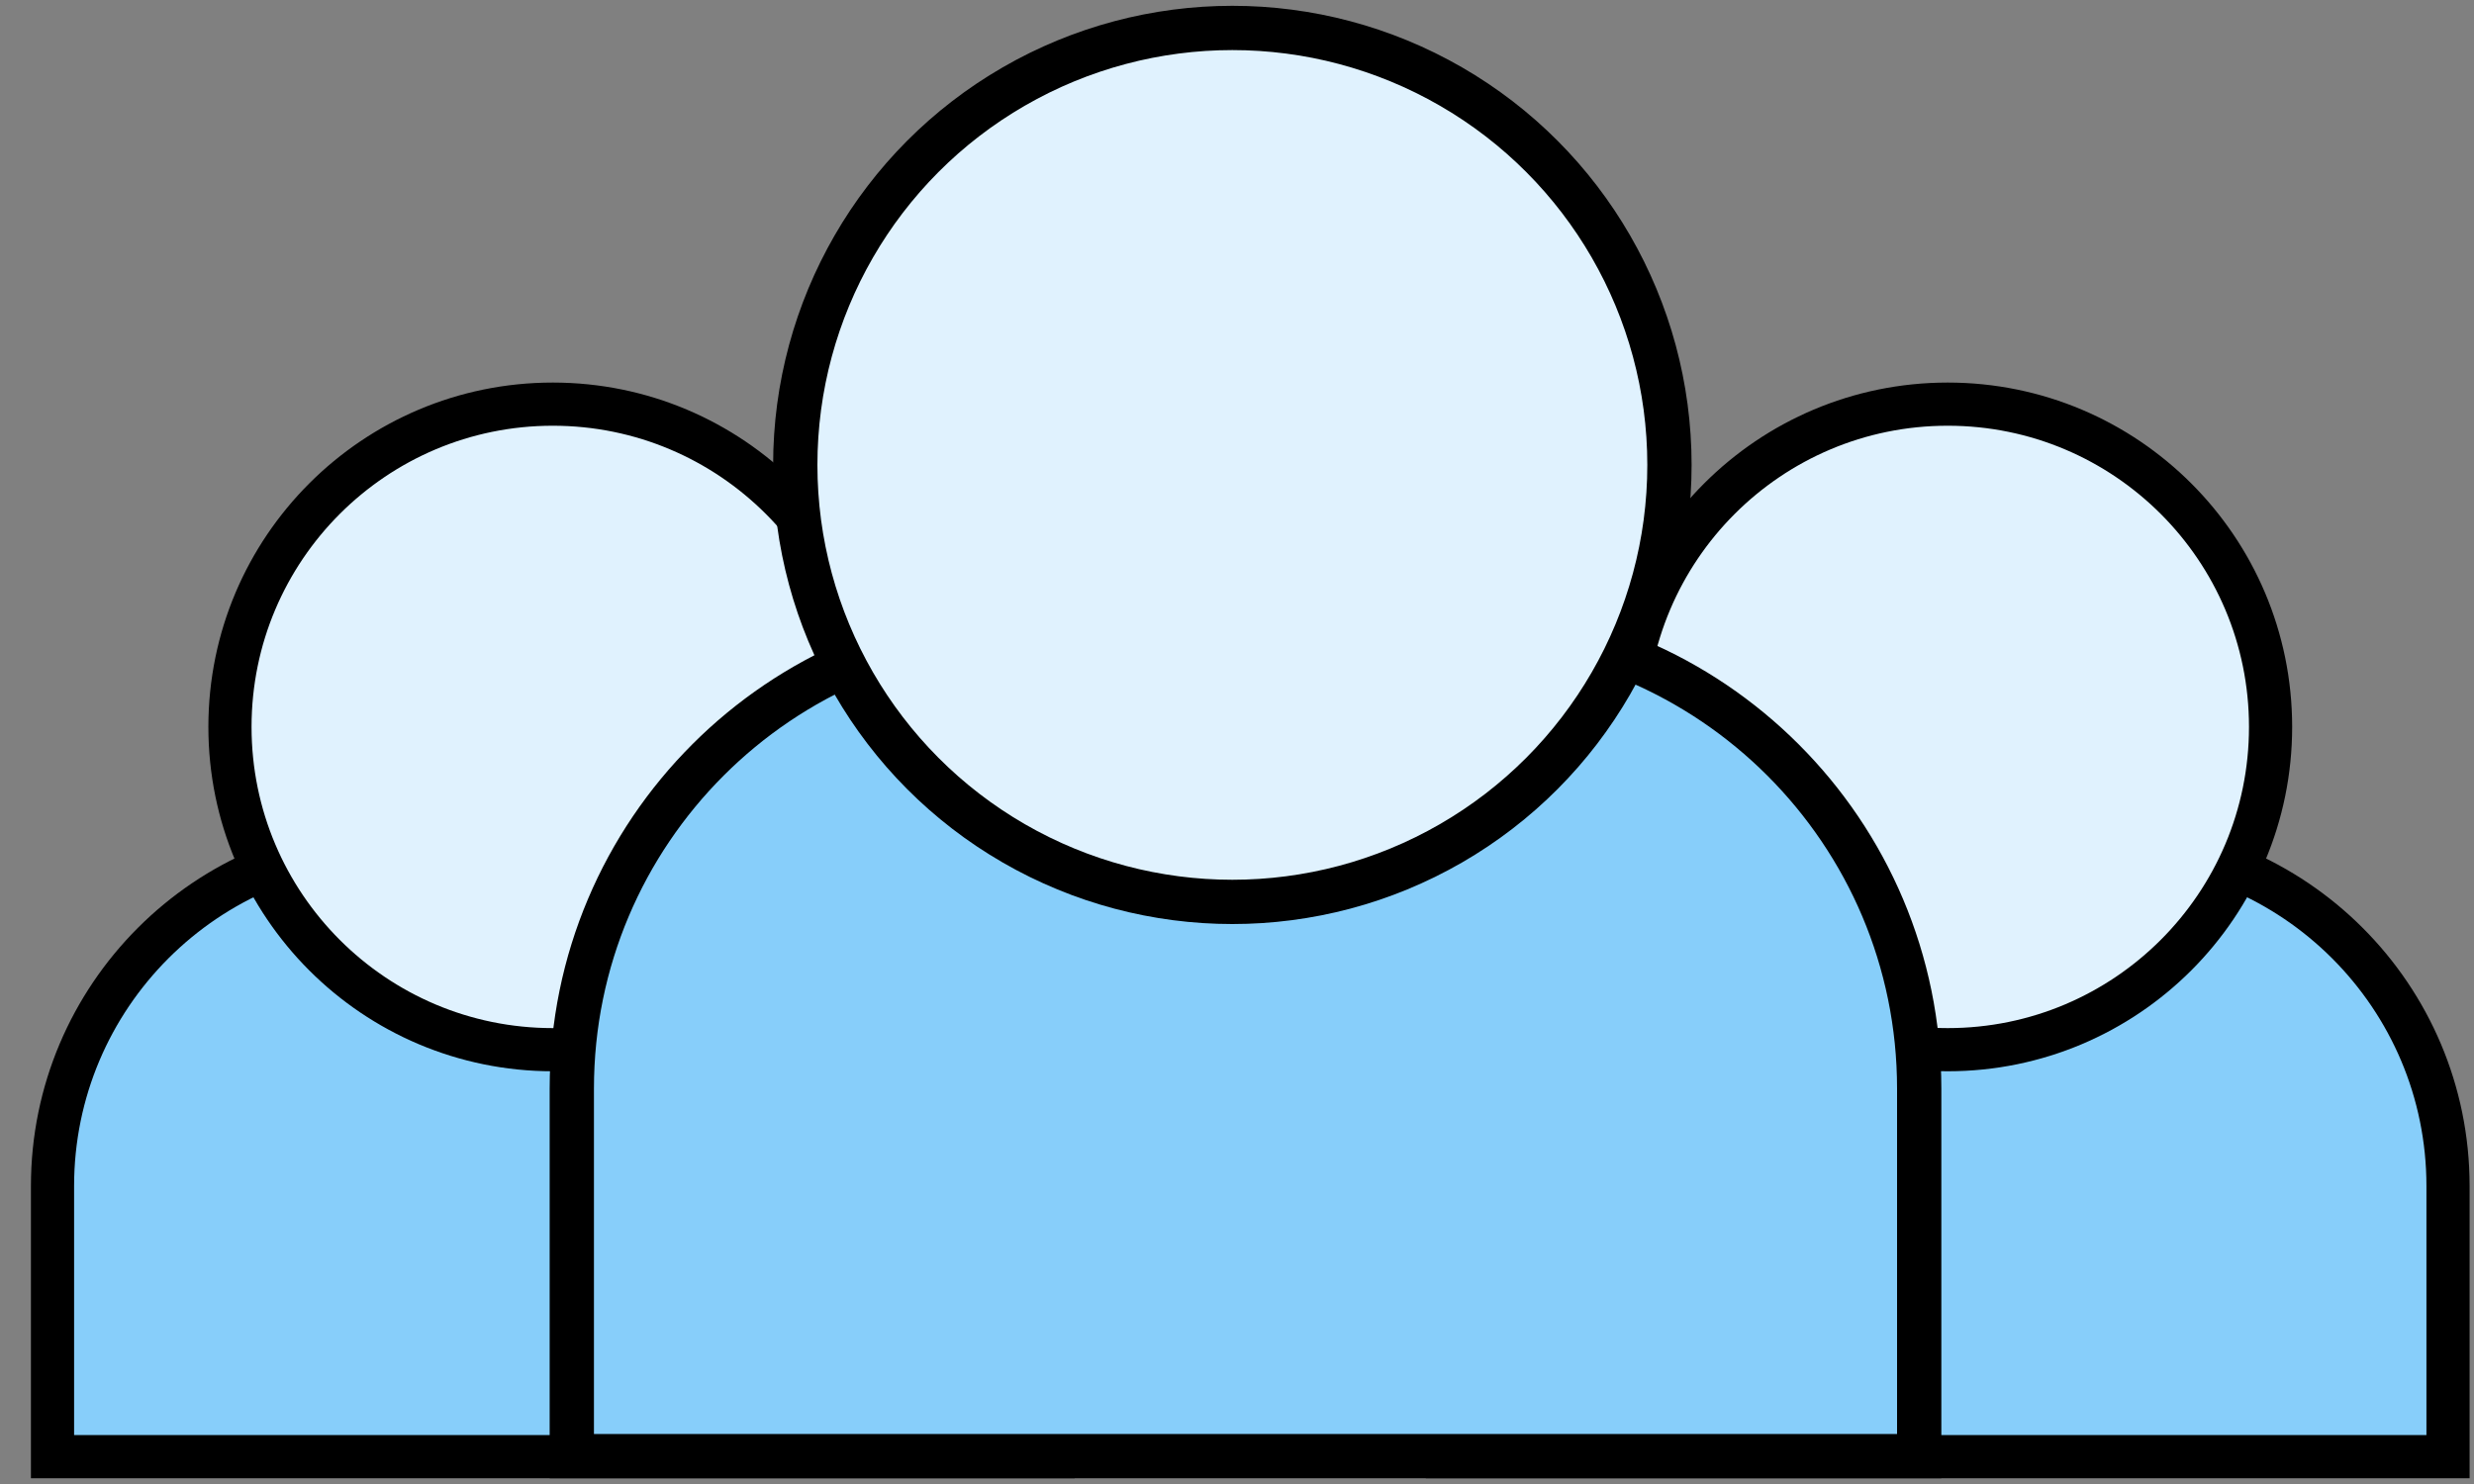
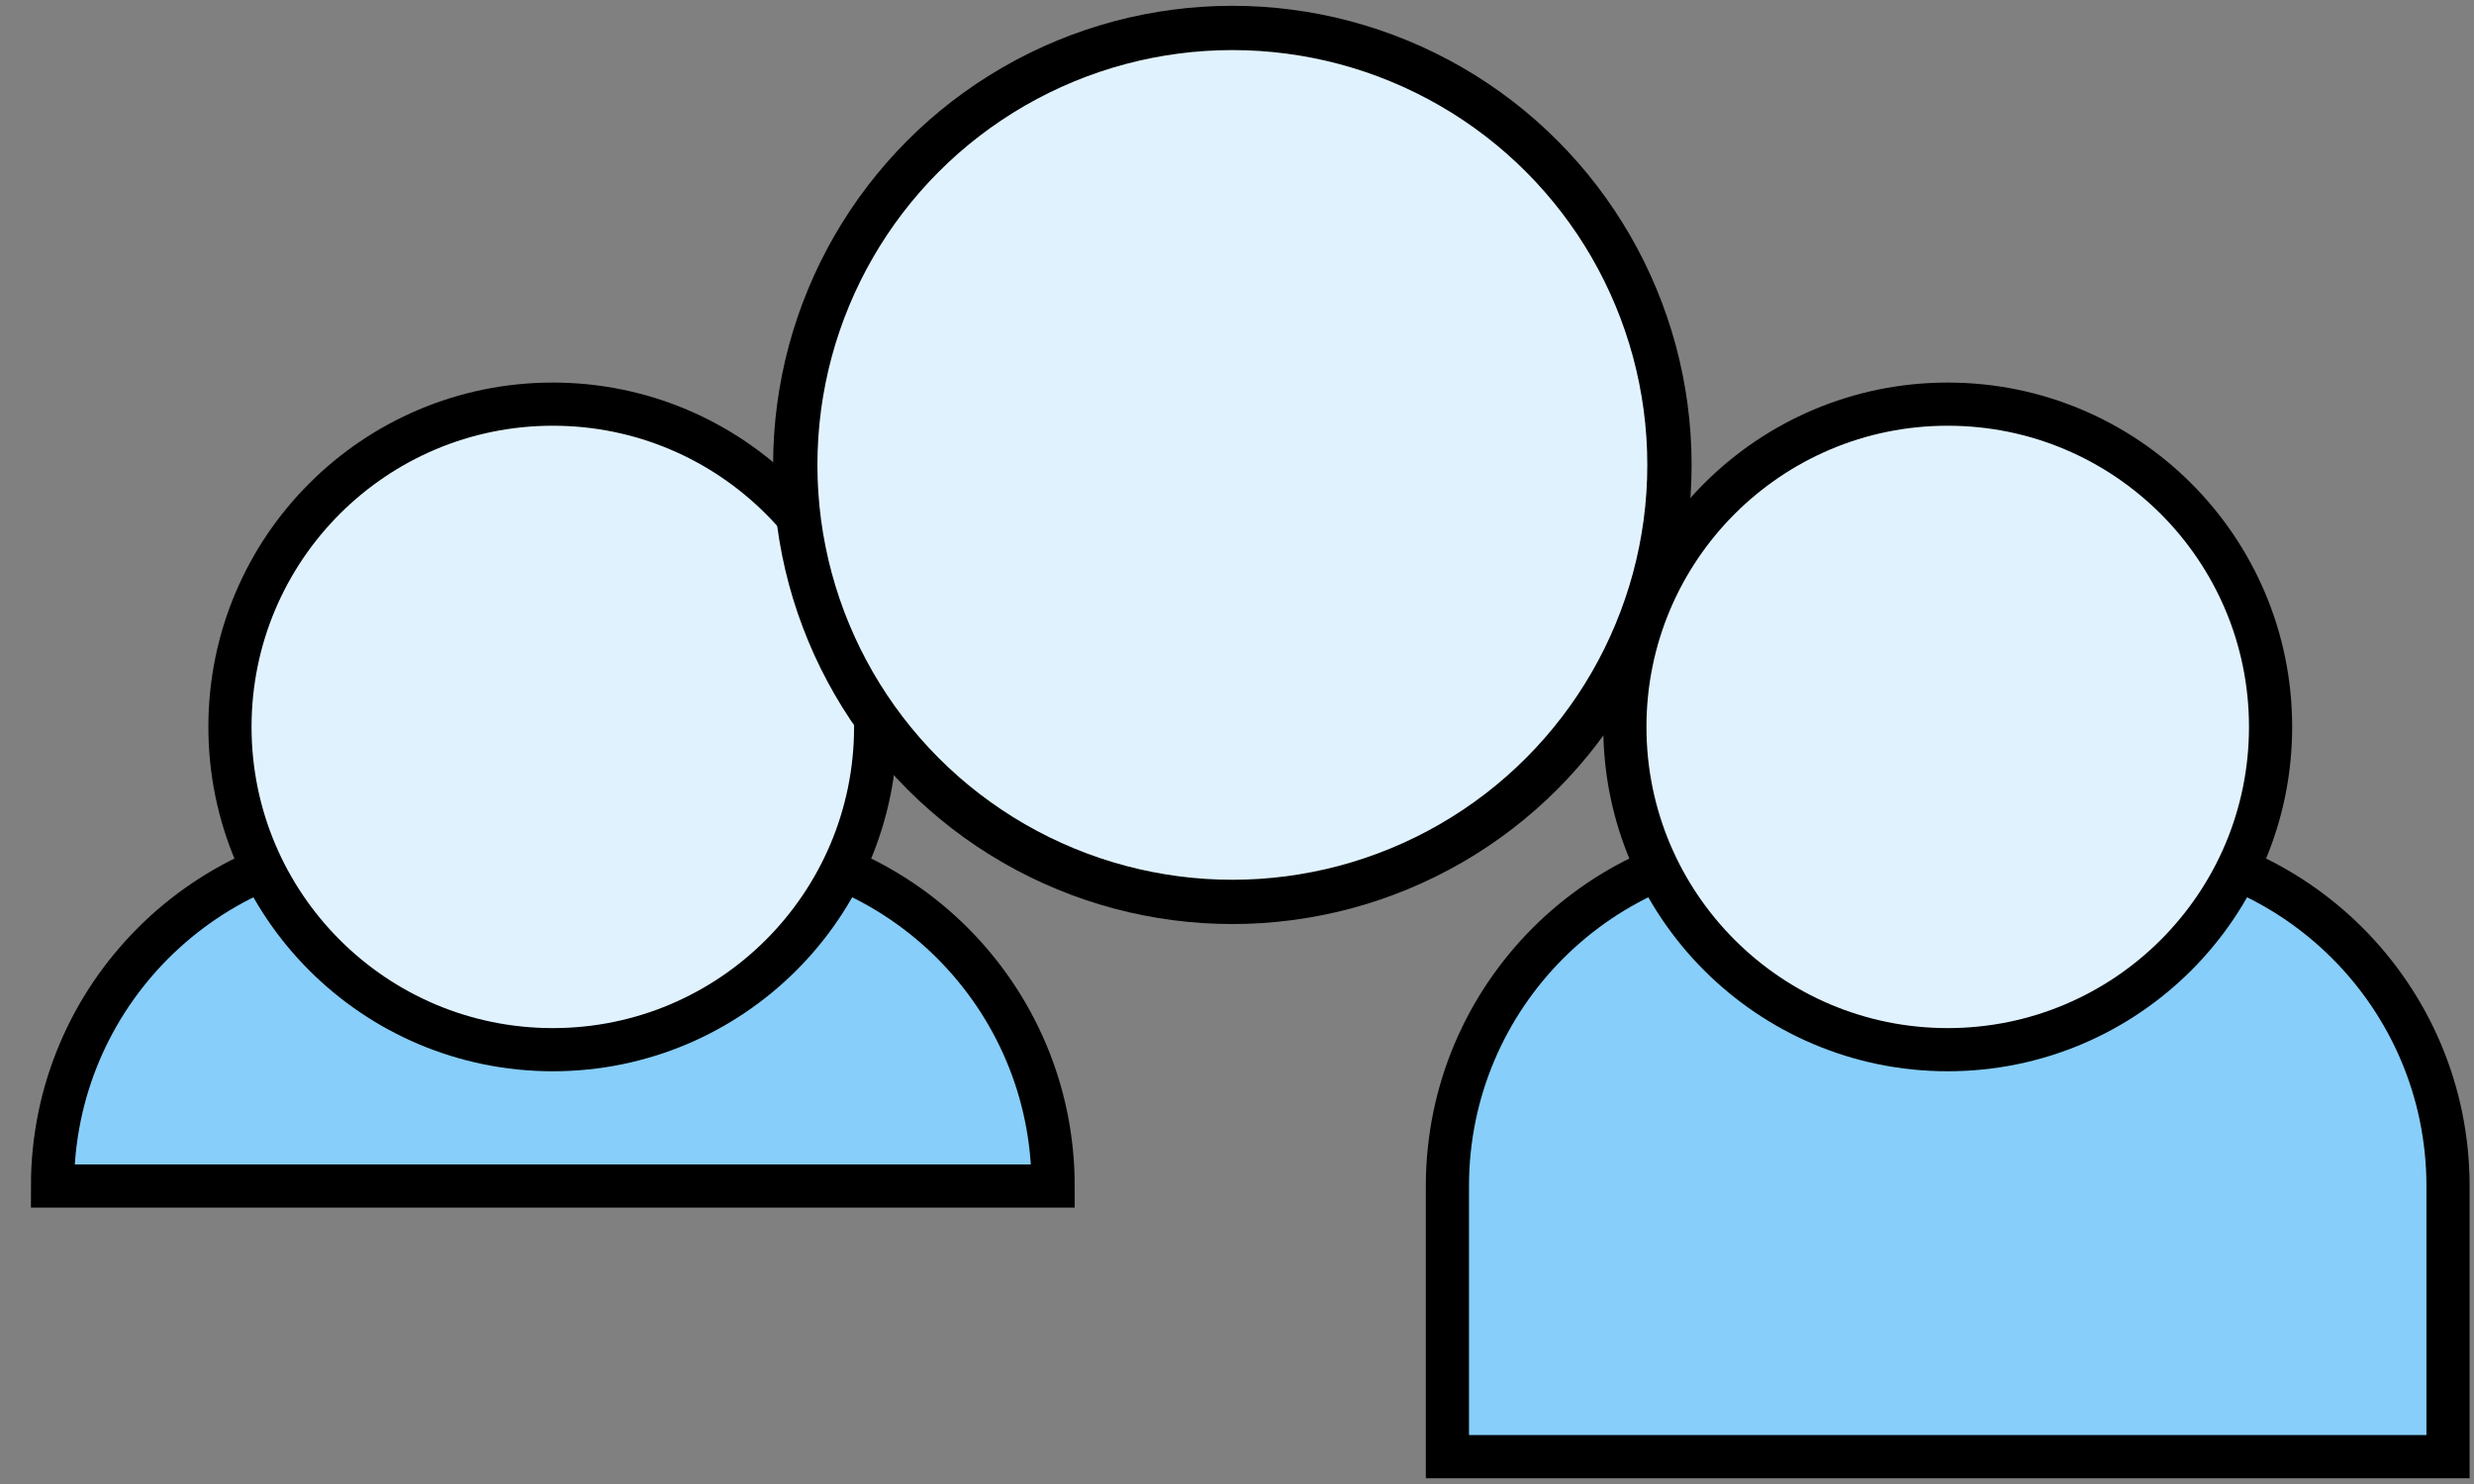
<svg xmlns="http://www.w3.org/2000/svg" width="40" height="24" viewBox="0 0 40 24" fill="none">
  <rect x="0" y="0" width="40" height="24" fill="#808080" stroke="none" />
-   <path d="M0.849 19.181C0.849 16.112 3.337 13.624 6.407 13.624H11.469C14.539 13.624 17.027 16.112 17.027 19.181V23.558H0.849V19.181Z" fill="#87CEFA" stroke="black" stroke-width="0.698" />
+   <path d="M0.849 19.181C0.849 16.112 3.337 13.624 6.407 13.624H11.469C14.539 13.624 17.027 16.112 17.027 19.181H0.849V19.181Z" fill="#87CEFA" stroke="black" stroke-width="0.698" />
  <circle cx="8.938" cy="11.756" r="5.22" fill="#E0F2FE" stroke="black" stroke-width="0.698" />
  <path d="M23.402 19.181C23.402 16.112 25.89 13.624 28.959 13.624H34.022C37.092 13.624 39.58 16.112 39.58 19.181V23.558H23.402V19.181Z" fill="#87CEFA" stroke="black" stroke-width="0.698" />
  <circle cx="31.491" cy="11.756" r="5.22" fill="#E0F2FE" stroke="black" stroke-width="0.698" />
-   <path d="M9.245 17.606C9.245 13.454 12.61 10.089 16.762 10.089H23.513C27.664 10.089 31.03 13.454 31.03 17.606V23.549H9.245V17.606Z" fill="#87CEFA" stroke="black" stroke-width="0.716" />
  <circle cx="19.925" cy="7.519" r="7.067" fill="#E0F2FE" stroke="black" stroke-width="0.716" />
</svg>